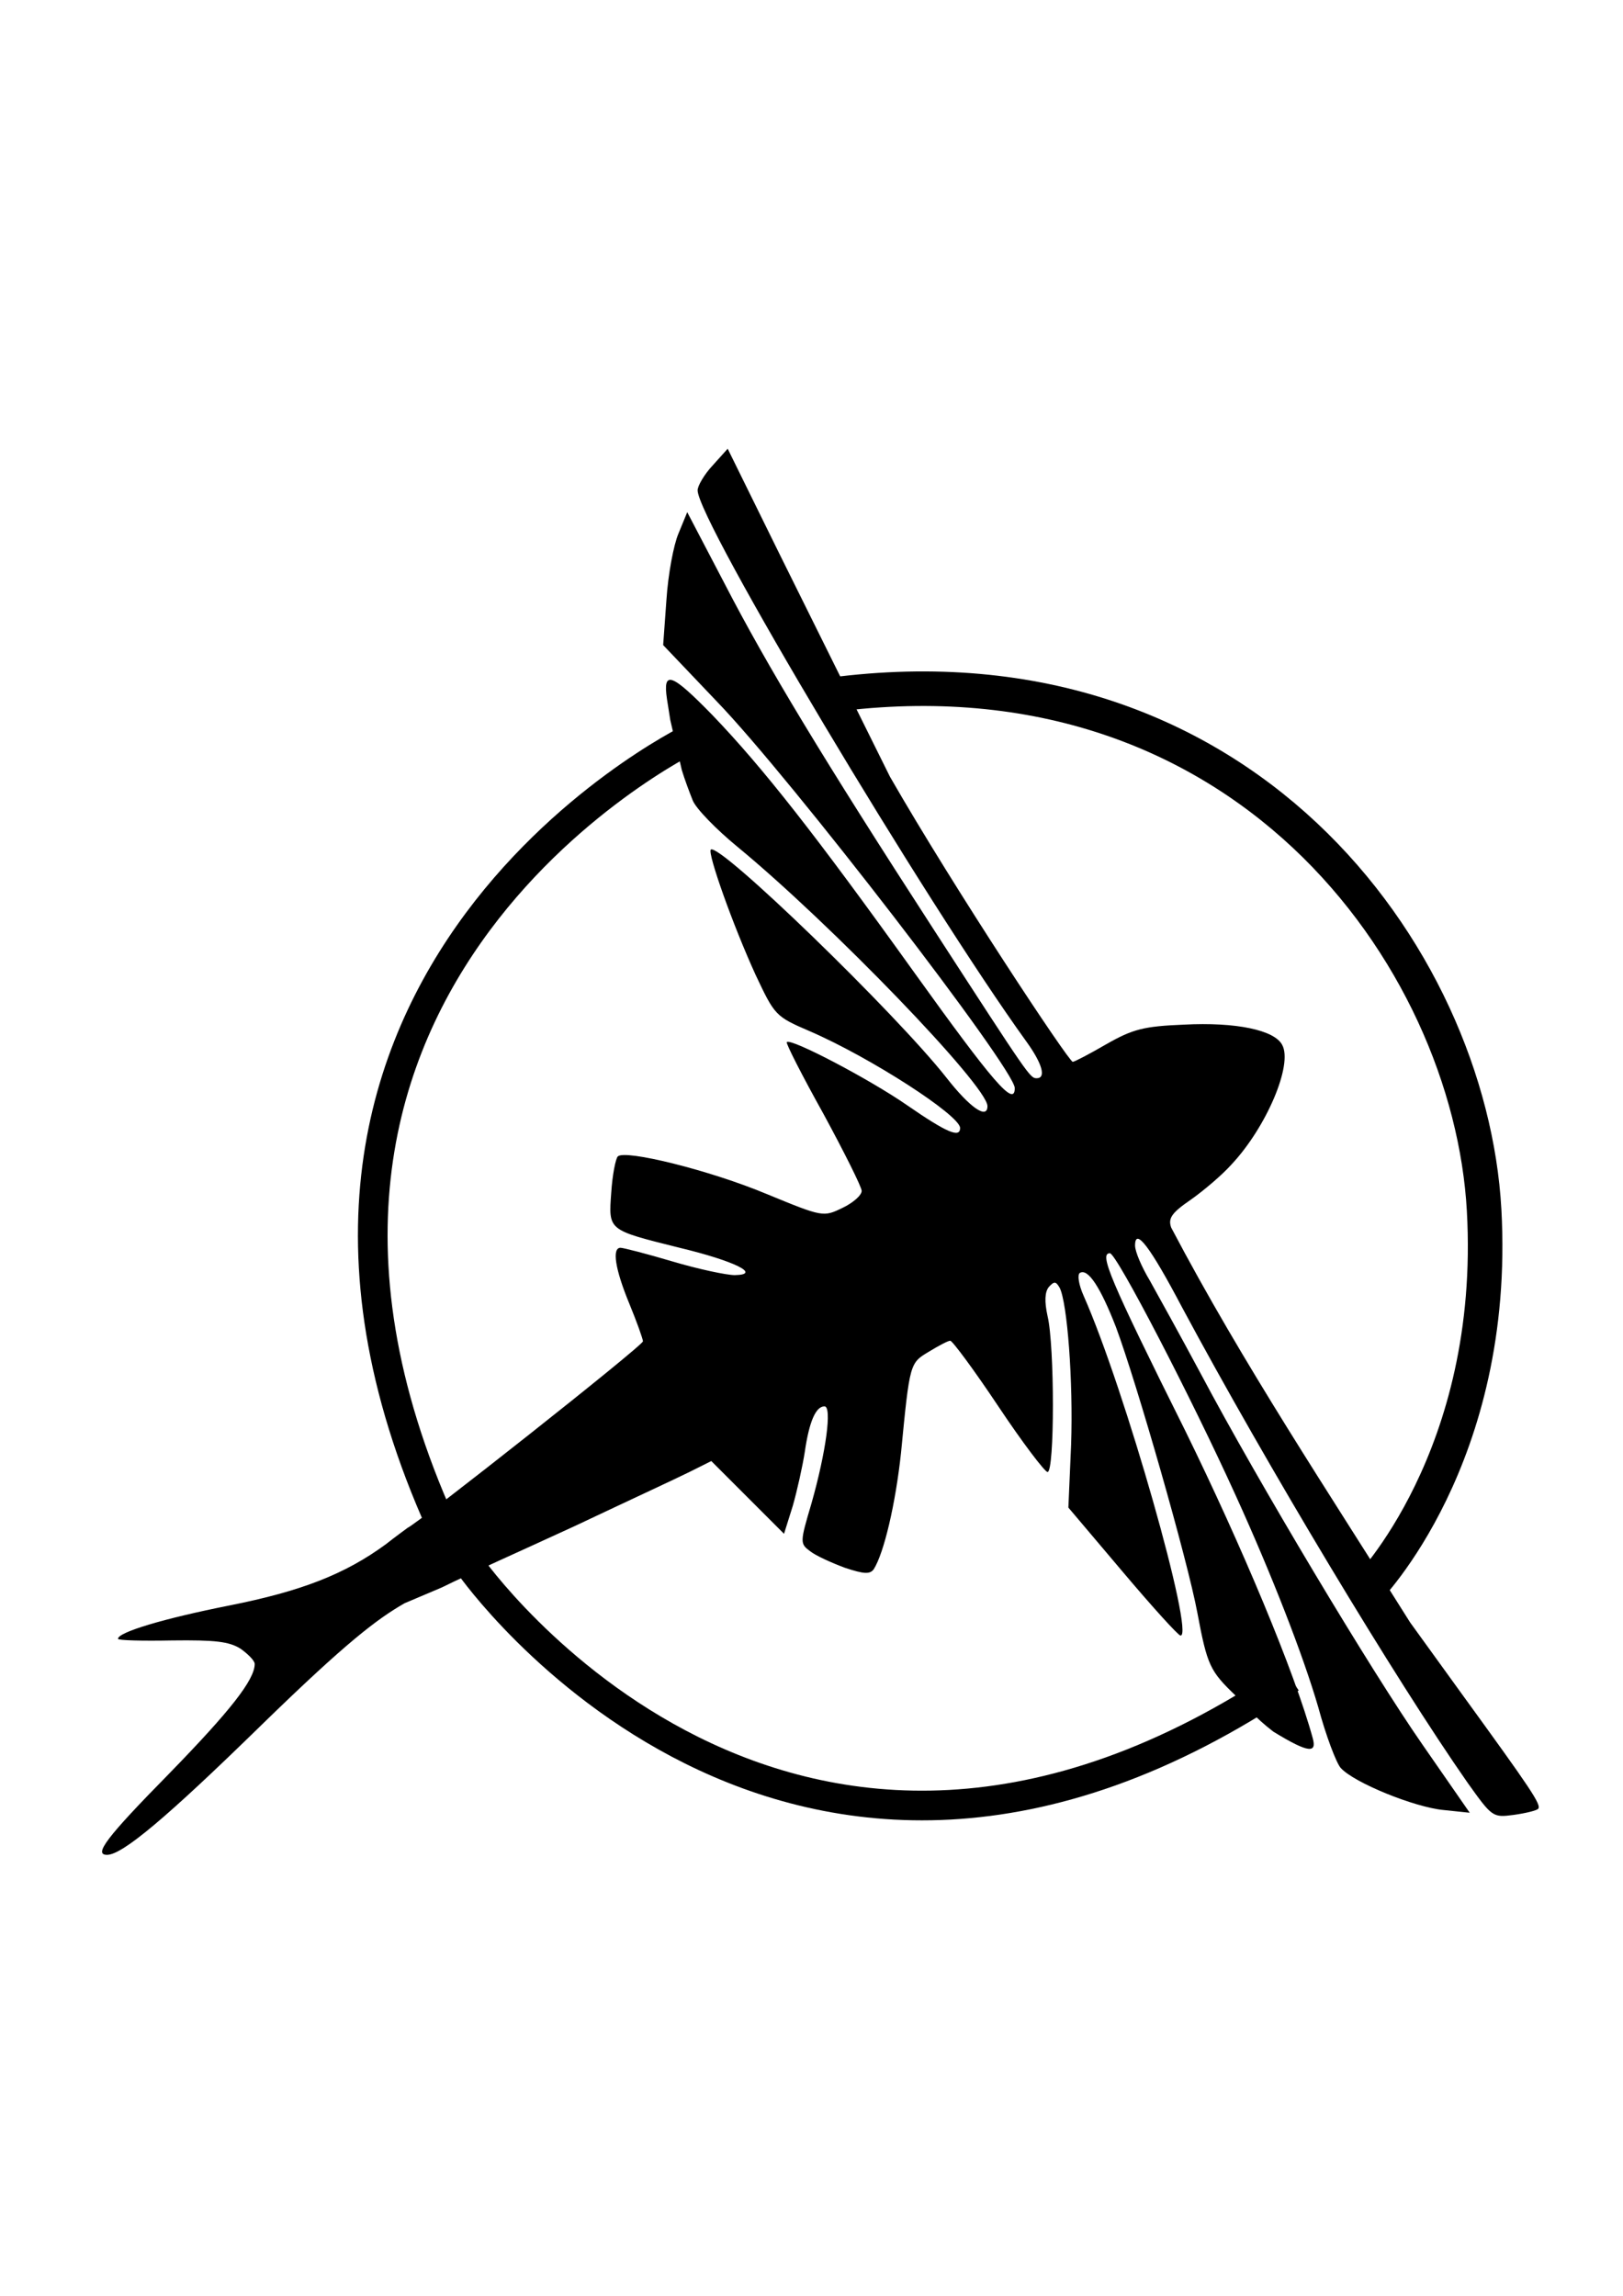
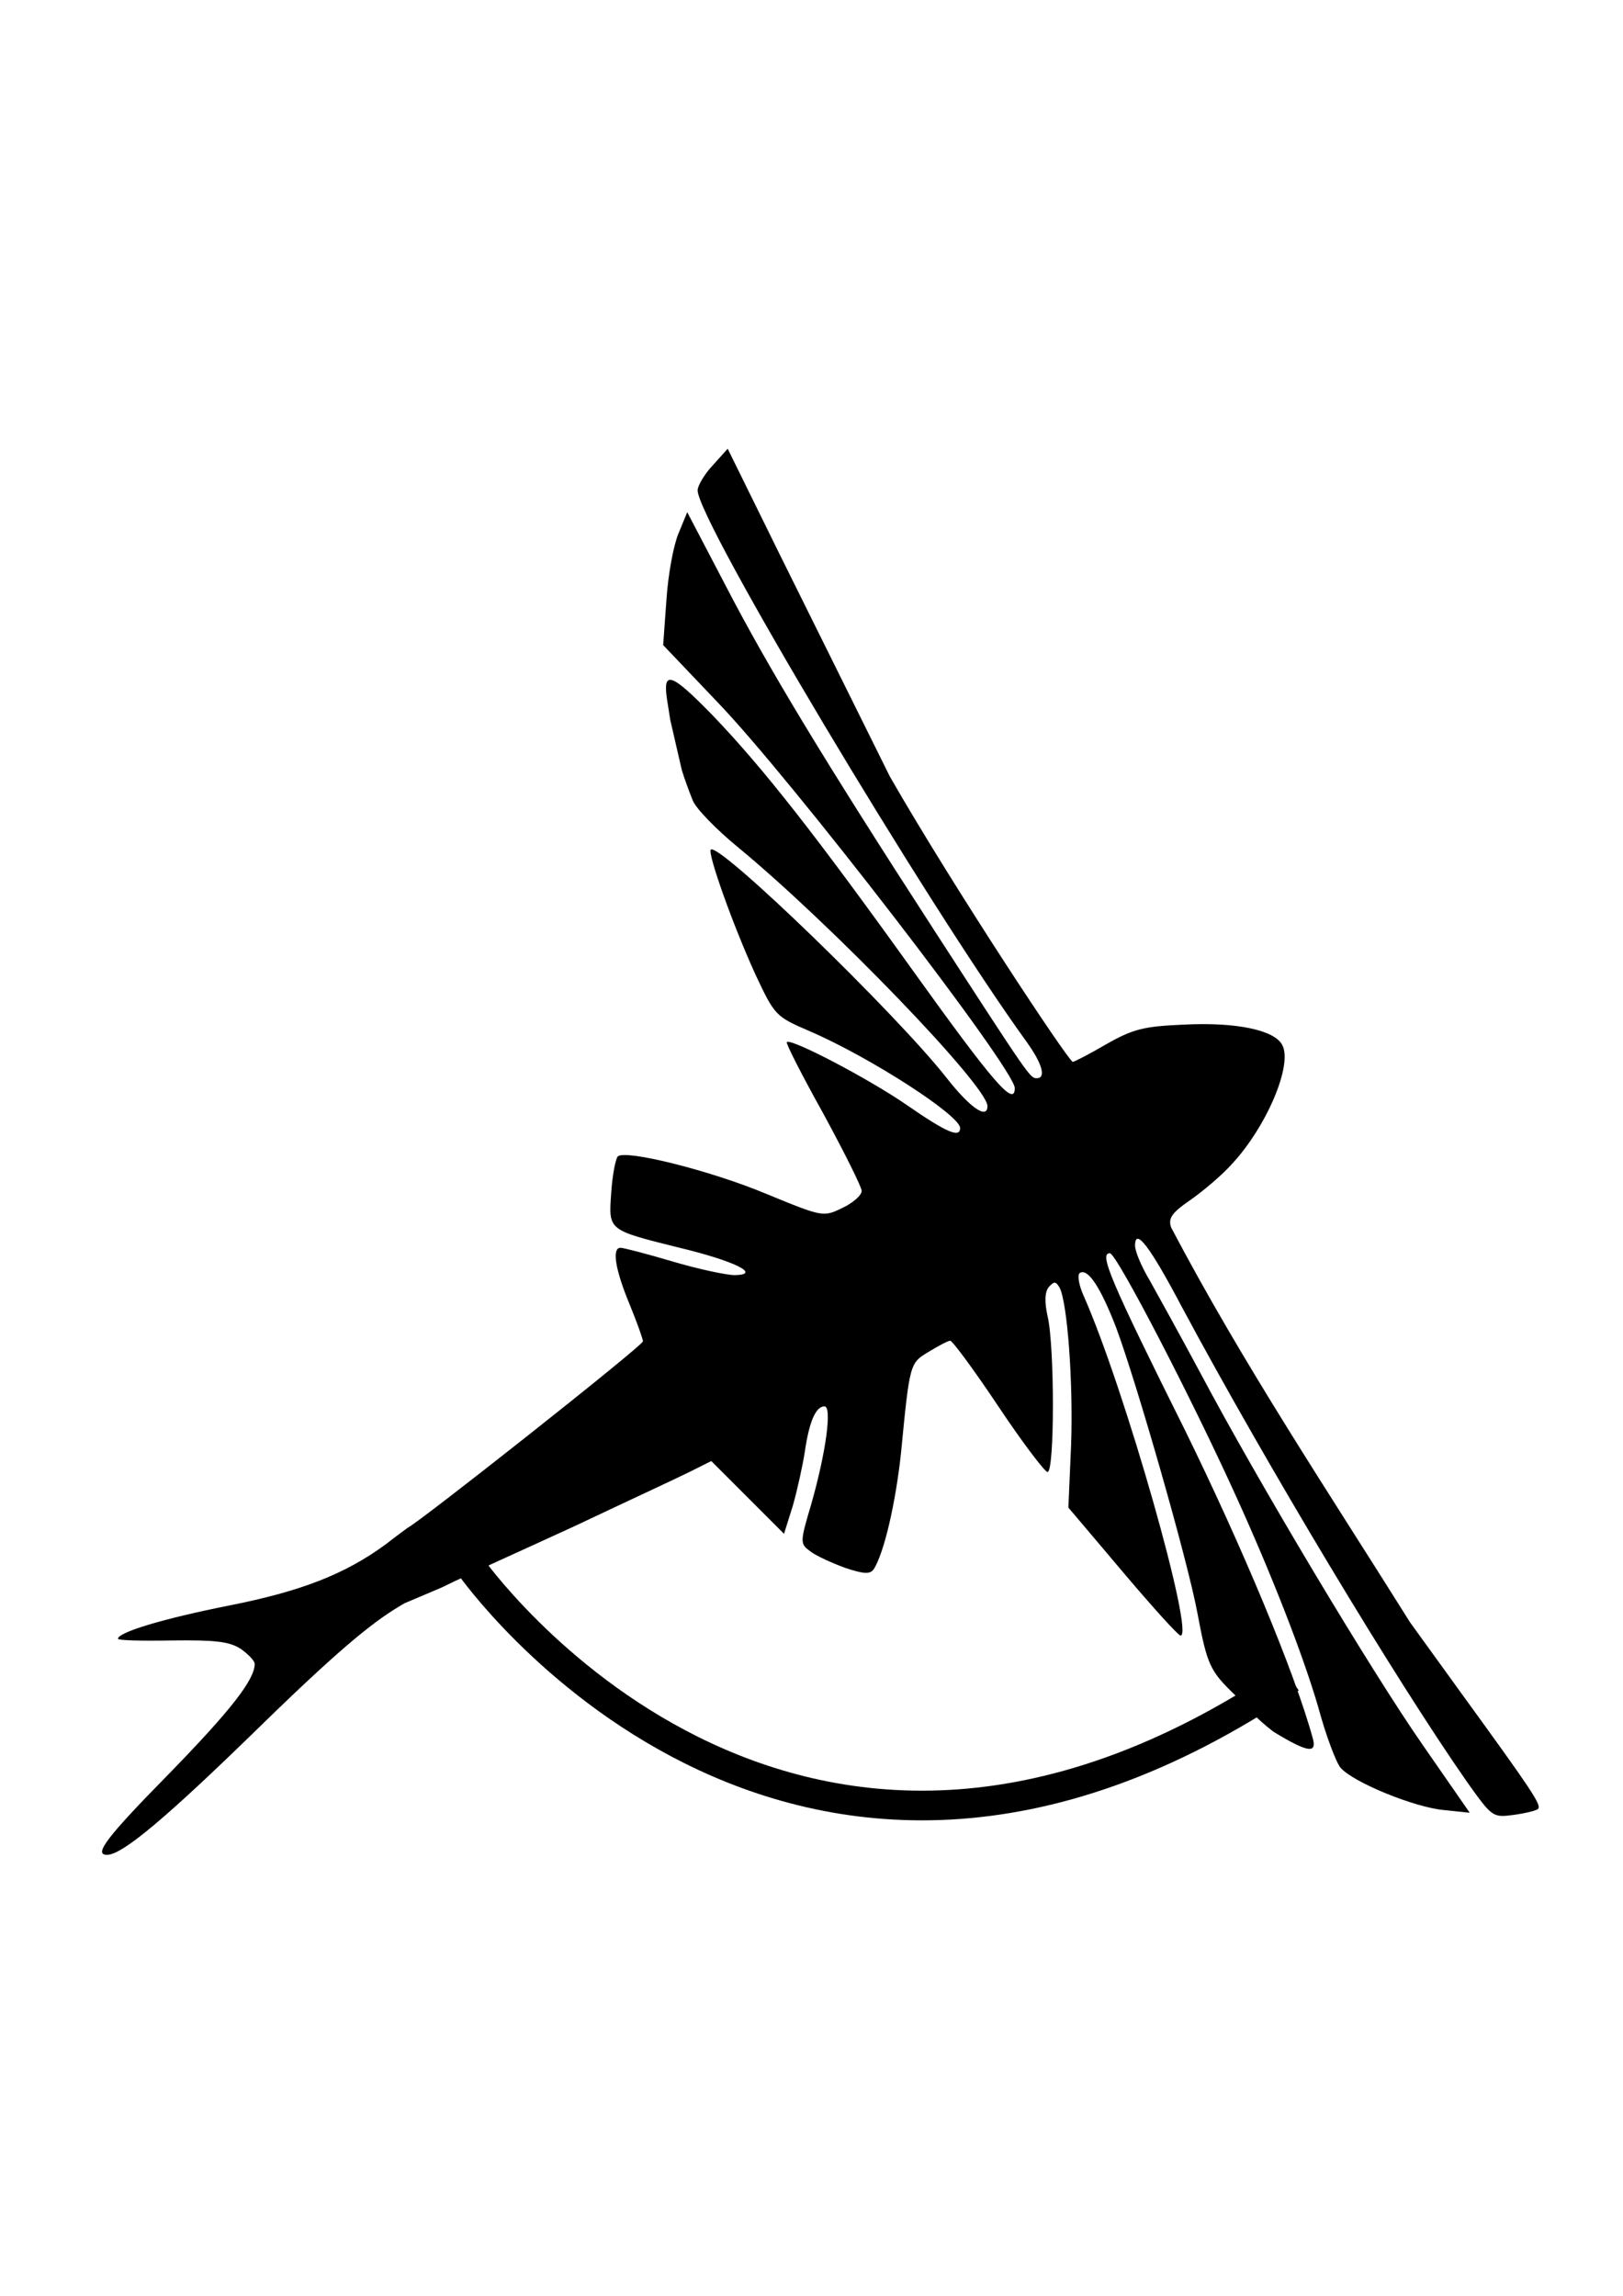
<svg xmlns="http://www.w3.org/2000/svg" xmlns:ns1="http://www.inkscape.org/namespaces/inkscape" xmlns:ns2="http://sodipodi.sourceforge.net/DTD/sodipodi-0.dtd" width="210mm" height="297mm" viewBox="0 0 793.701 1122.52" version="1.1" id="svg1" ns1:version="1.3.2 (091e20e, 2023-11-25, custom)" ns2:docname="AnagramaPeixJuriola.svg">
  <ns2:namedview id="namedview1" pagecolor="#ffffff" bordercolor="#000000" borderopacity="0.25" ns1:showpageshadow="2" ns1:pageopacity="0.0" ns1:pagecheckerboard="0" ns1:deskcolor="#d1d1d1" ns1:document-units="mm" ns1:zoom="1.1694593" ns1:cx="464.31713" ns1:cy="558.80524" ns1:window-width="1920" ns1:window-height="991" ns1:window-x="-9" ns1:window-y="-9" ns1:window-maximized="1" ns1:current-layer="layer2" />
  <defs id="defs1">
    <linearGradient id="swatch19" ns1:swatch="solid">
      <stop style="stop-color:#f9f9f9;stop-opacity:1;" offset="0" id="stop19" />
    </linearGradient>
  </defs>
  <g ns1:groupmode="layer" id="layer3" ns1:label="cercle censer" />
  <g ns1:groupmode="layer" id="layer2" ns1:label="tot" style="display:inline">
    <g ns1:label="Peix" ns1:groupmode="layer" id="layer1" style="display:inline">
      <path d="m 689.595,793.271 25.136,34.763 c 33.961,46.797 39.309,54.552 37.438,56.424 -0.8,0.8 -6.153,2.138 -12.034,2.939 -10.161,1.338 -10.429,1.069 -22.462,-15.777 -35.299,-50.54 -98.407,-155.633 -139.588,-232.379 -15.778,-29.951 -22.997,-39.309 -22.997,-30.217 0,2.939 3.208,10.429 7.22,17.114 3.746,6.684 14.975,27.008 24.869,45.46 28.078,52.947 83.432,145.471 108.568,181.571 l 22.997,33.159 -12.835,-1.338 c -14.173,-1.338 -43.855,-13.371 -50.273,-20.591 -2.138,-2.407 -7.22,-15.777 -10.964,-29.682 -7.487,-25.672 -22.73,-64.713 -40.112,-102.953 -21.927,-48.401 -58.563,-118.997 -61.771,-118.997 -5.346,0 -0.276,12.301 36.903,86.908 27.543,56.156 53.482,117.928 62.306,150.284 1.869,6.953 -1.338,7.755 -19.384,-3.347 -9.492,-7.355 -13.23,-12.439 -18.314,-17.518 -12.568,-12.033 -13.905,-14.708 -18.719,-40.379 -4.815,-25.939 -29.682,-112.58 -39.844,-139.856 -7.488,-19.253 -13.638,-28.88 -17.649,-26.473 -1.338,0.8 -0.552,5.884 1.869,11.231 l 6.9e-4,0.011 c 20.056,45.192 54.552,166.864 47.332,166.061 -1.069,0 -13.905,-14.172 -28.345,-31.287 l -26.474,-31.287 1.338,-30.752 c 1.069,-31.019 -1.869,-69.526 -5.615,-76.746 -1.869,-3.208 -2.676,-3.208 -5.346,-0.276 -1.869,2.407 -2.138,6.953 -0.552,14.173 3.477,14.44 3.477,76.212 0,76.212 -1.338,0 -12.301,-14.44 -24.067,-32.089 -11.766,-17.649 -22.463,-32.09 -23.532,-32.09 -1.069,0 -5.615,2.407 -10.429,5.346 -9.359,5.615 -9.359,5.346 -13.638,49.471 -2.676,24.869 -8.29,48.936 -13.371,56.958 -1.869,2.407 -4.546,2.407 -14.172,-0.8 -6.415,-2.407 -14.173,-5.884 -16.847,-8.023 -5.077,-3.746 -5.077,-4.277 0.552,-23.265 7.22,-25.404 10.162,-47.599 6.415,-47.599 -4.277,0 -7.488,7.487 -9.627,22.195 -1.069,6.953 -3.746,18.987 -5.884,26.474 l -4.277,13.638 -17.649,-17.649 -17.916,-17.917 -10.697,5.346 c -5.884,2.939 -31.287,14.708 -56.156,26.474 -27.275,12.568 -50.231,22.73 -64.942,29.98 l -18.232,7.73 c -13.337,7.692 -28.078,18.718 -69.794,59.365 -46.53,45.46 -68.19,63.643 -75.677,63.643 -6.684,0 -0.552,-8.29 30.485,-39.844 29.682,-30.485 41.715,-45.727 41.715,-53.482 0,-1.607 -3.208,-4.815 -6.953,-7.487 -5.615,-3.477 -12.301,-4.277 -33.426,-4.015 -14.441,0.276 -26.474,0 -26.474,-0.8 0,-3.208 22.195,-9.895 54.552,-16.312 35.031,-6.953 56.424,-15.243 76.479,-29.95 5.077,-4.015 9.627,-7.22 10.598,-8.004 4.982,-2.123 115.094,-89.059 115.094,-91.199 0,-1.069 -2.939,-9.359 -6.684,-18.451 -6.953,-16.847 -8.557,-27.276 -4.277,-27.276 1.338,0 12.835,2.946 25.404,6.684 12.568,3.746 26.474,6.684 30.485,6.684 13.37,-0.276 -0.276,-6.953 -27.008,-13.371 -35.298,-8.824 -34.763,-8.29 -33.426,-27.008 0.552,-8.556 2.138,-16.579 3.208,-17.649 3.477,-3.477 44.925,6.684 73.003,18.451 27.276,11.232 27.543,11.232 36.903,6.684 5.084,-2.407 9.359,-6.153 9.359,-8.29 0,-1.869 -8.557,-18.986 -18.719,-37.705 -10.429,-18.718 -18.451,-34.496 -17.916,-35.03 1.869,-2.138 40.646,18.184 59.097,31.02 18.986,13.103 25.672,16.044 25.672,10.963 0,-6.153 -43.856,-34.496 -73.538,-47.331 -16.847,-7.22 -17.114,-7.755 -26.474,-27.543 -11.231,-24.602 -23.532,-59.365 -21.927,-61.237 4.015,-3.746 90.652,80.223 115.253,111.51 11.499,14.708 20.056,20.591 20.056,13.905 0,-9.894 -76.746,-89.315 -122.206,-126.752 -10.429,-8.557 -20.323,-18.719 -21.928,-22.73 -1.607,-4.015 -4.008,-10.429 -5.342,-14.863 l -5.631,-24.449 m 0,4e-5 -1.607,-10.162 c -2.138,-14.441 2.138,-12.836 22.462,8.022 24.602,25.672 50.006,58.028 98.14,125.148 38.775,54.017 49.471,66.585 49.471,56.958 0,-9.359 -109.371,-151.354 -145.471,-188.791 l -26.474,-27.811 1.607,-22.195 c 0.8,-12.301 3.477,-26.741 5.884,-32.357 l 4.277,-10.429 18.184,34.763 c 20.858,40.379 48.134,85.571 102.686,169.806 46.262,71.398 46.797,72.201 50.006,72.201 4.815,0 2.676,-7.22 -4.815,-17.649 -49.47,-68.457 -160.981,-255.109 -160.981,-269.817 0,-2.138 3.208,-7.755 7.487,-12.301 l 7.22,-8.022 25.412,51.616 53.933,108.727 c 31.865,55.497 87.527,139.429 89.399,139.429 0.8,0 8.023,-3.746 16.312,-8.557 13.103,-7.487 18.451,-8.824 37.972,-9.626 25.671,-1.338 44.39,2.676 48.133,9.894 5.346,9.627 -7.755,40.379 -24.869,58.563 -4.546,5.084 -13.37,12.568 -19.788,17.114 -9.359,6.415 -11.231,9.092 -9.626,13.638 35.013,66.583 76.932,129.331 116.852,193.07" style="display:inline;fill:#000000;fill-opacity:1;stroke:none;stroke-width:7.58;stroke-opacity:1" id="path1" ns2:nodetypes="ccscccsccccccccsccccccccccccccccsssccccccsccccccccccscsccscccscscccccccscccsccccsccccccccscccccccscsccccsccccccc" ns1:label="peix" />
    </g>
-     <path style="display:inline;fill:none;fill-opacity:1;stroke:#000000;stroke-width:16.901;stroke-dasharray:none;stroke-opacity:1" d="m 401.582,340.45 c 205.338,-29.954 317.322,127.536 324.201,251.224 6.728,120.973 -57.254,185.63 -57.254,185.63" id="path6-8" ns2:nodetypes="csc" />
    <path style="display:inline;fill:none;fill-opacity:1;stroke:#000000;stroke-width:14.506;stroke-dasharray:none;stroke-opacity:1" d="M 631.043,820.527 C 384.896,987.51 230.058,765.769 230.058,765.769" id="path6-0" ns2:nodetypes="cc" />
-     <path style="display:inline;fill:none;fill-opacity:1;stroke:#000000;stroke-width:14.506;stroke-dasharray:none;stroke-opacity:1" d="M 221.777,758.382 C 87.914,483.093 337.347,361.337 337.347,361.337" id="path6-0-3" ns2:nodetypes="cc" />
  </g>
</svg>